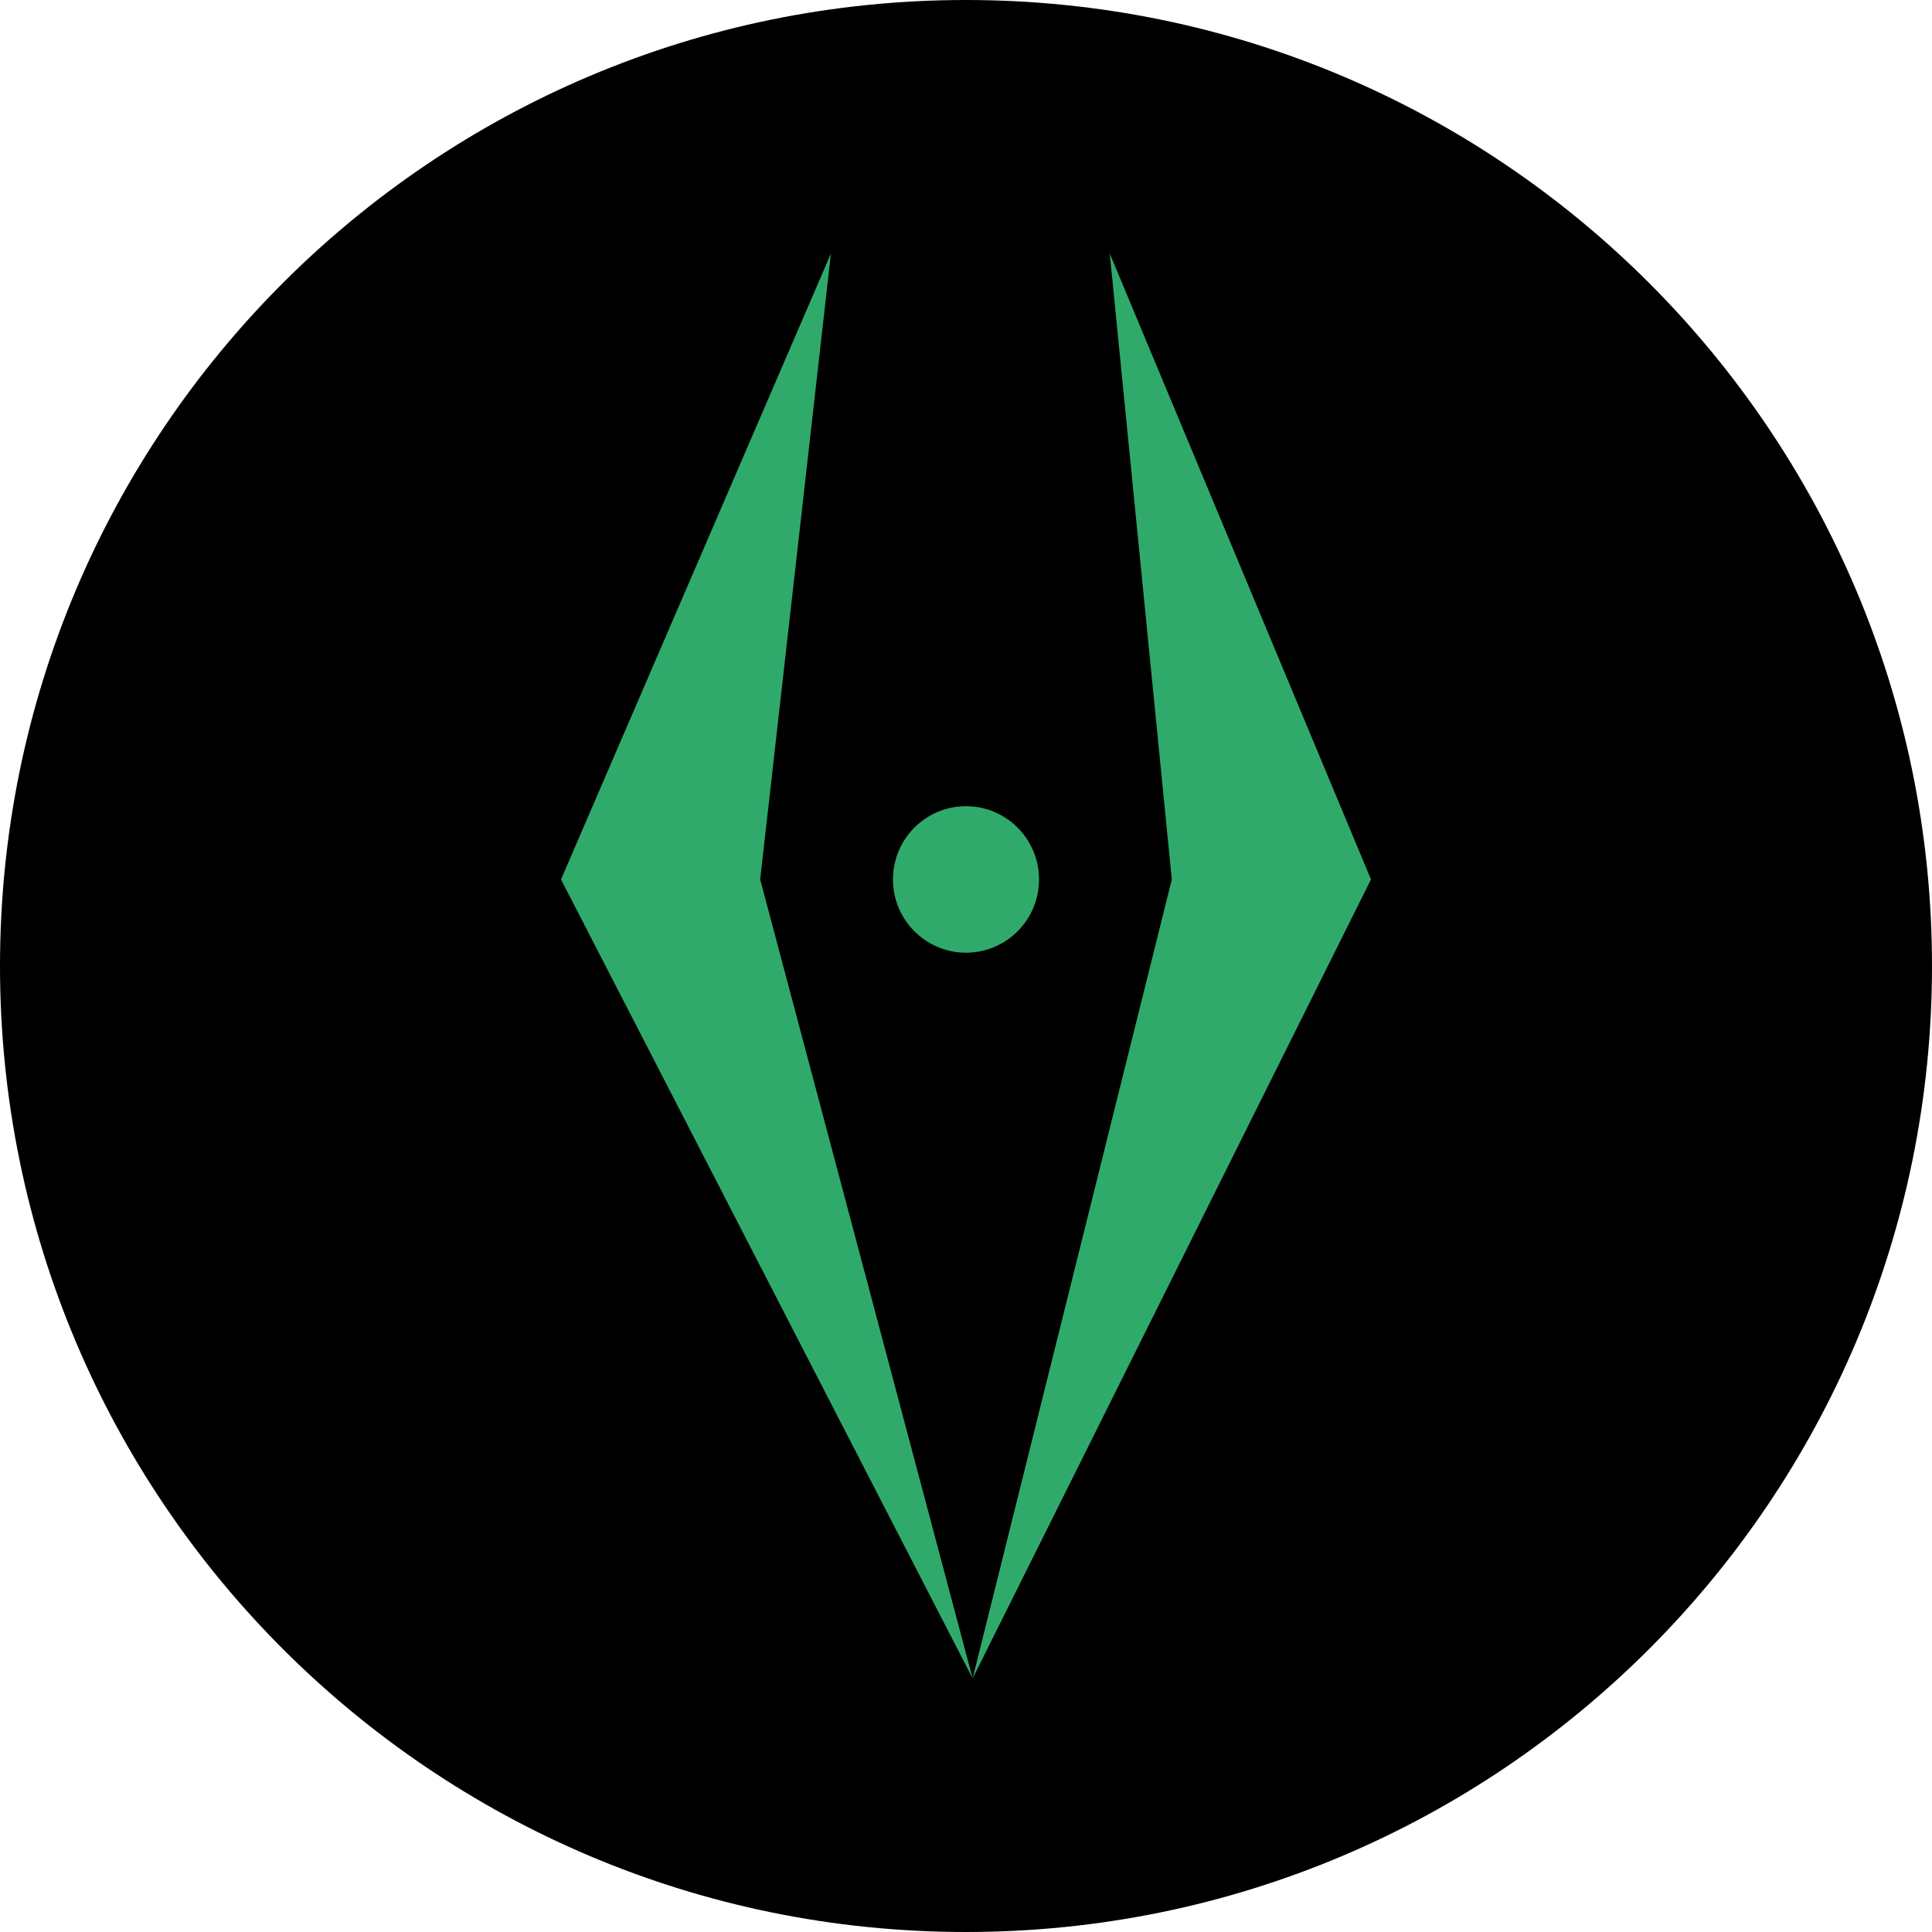
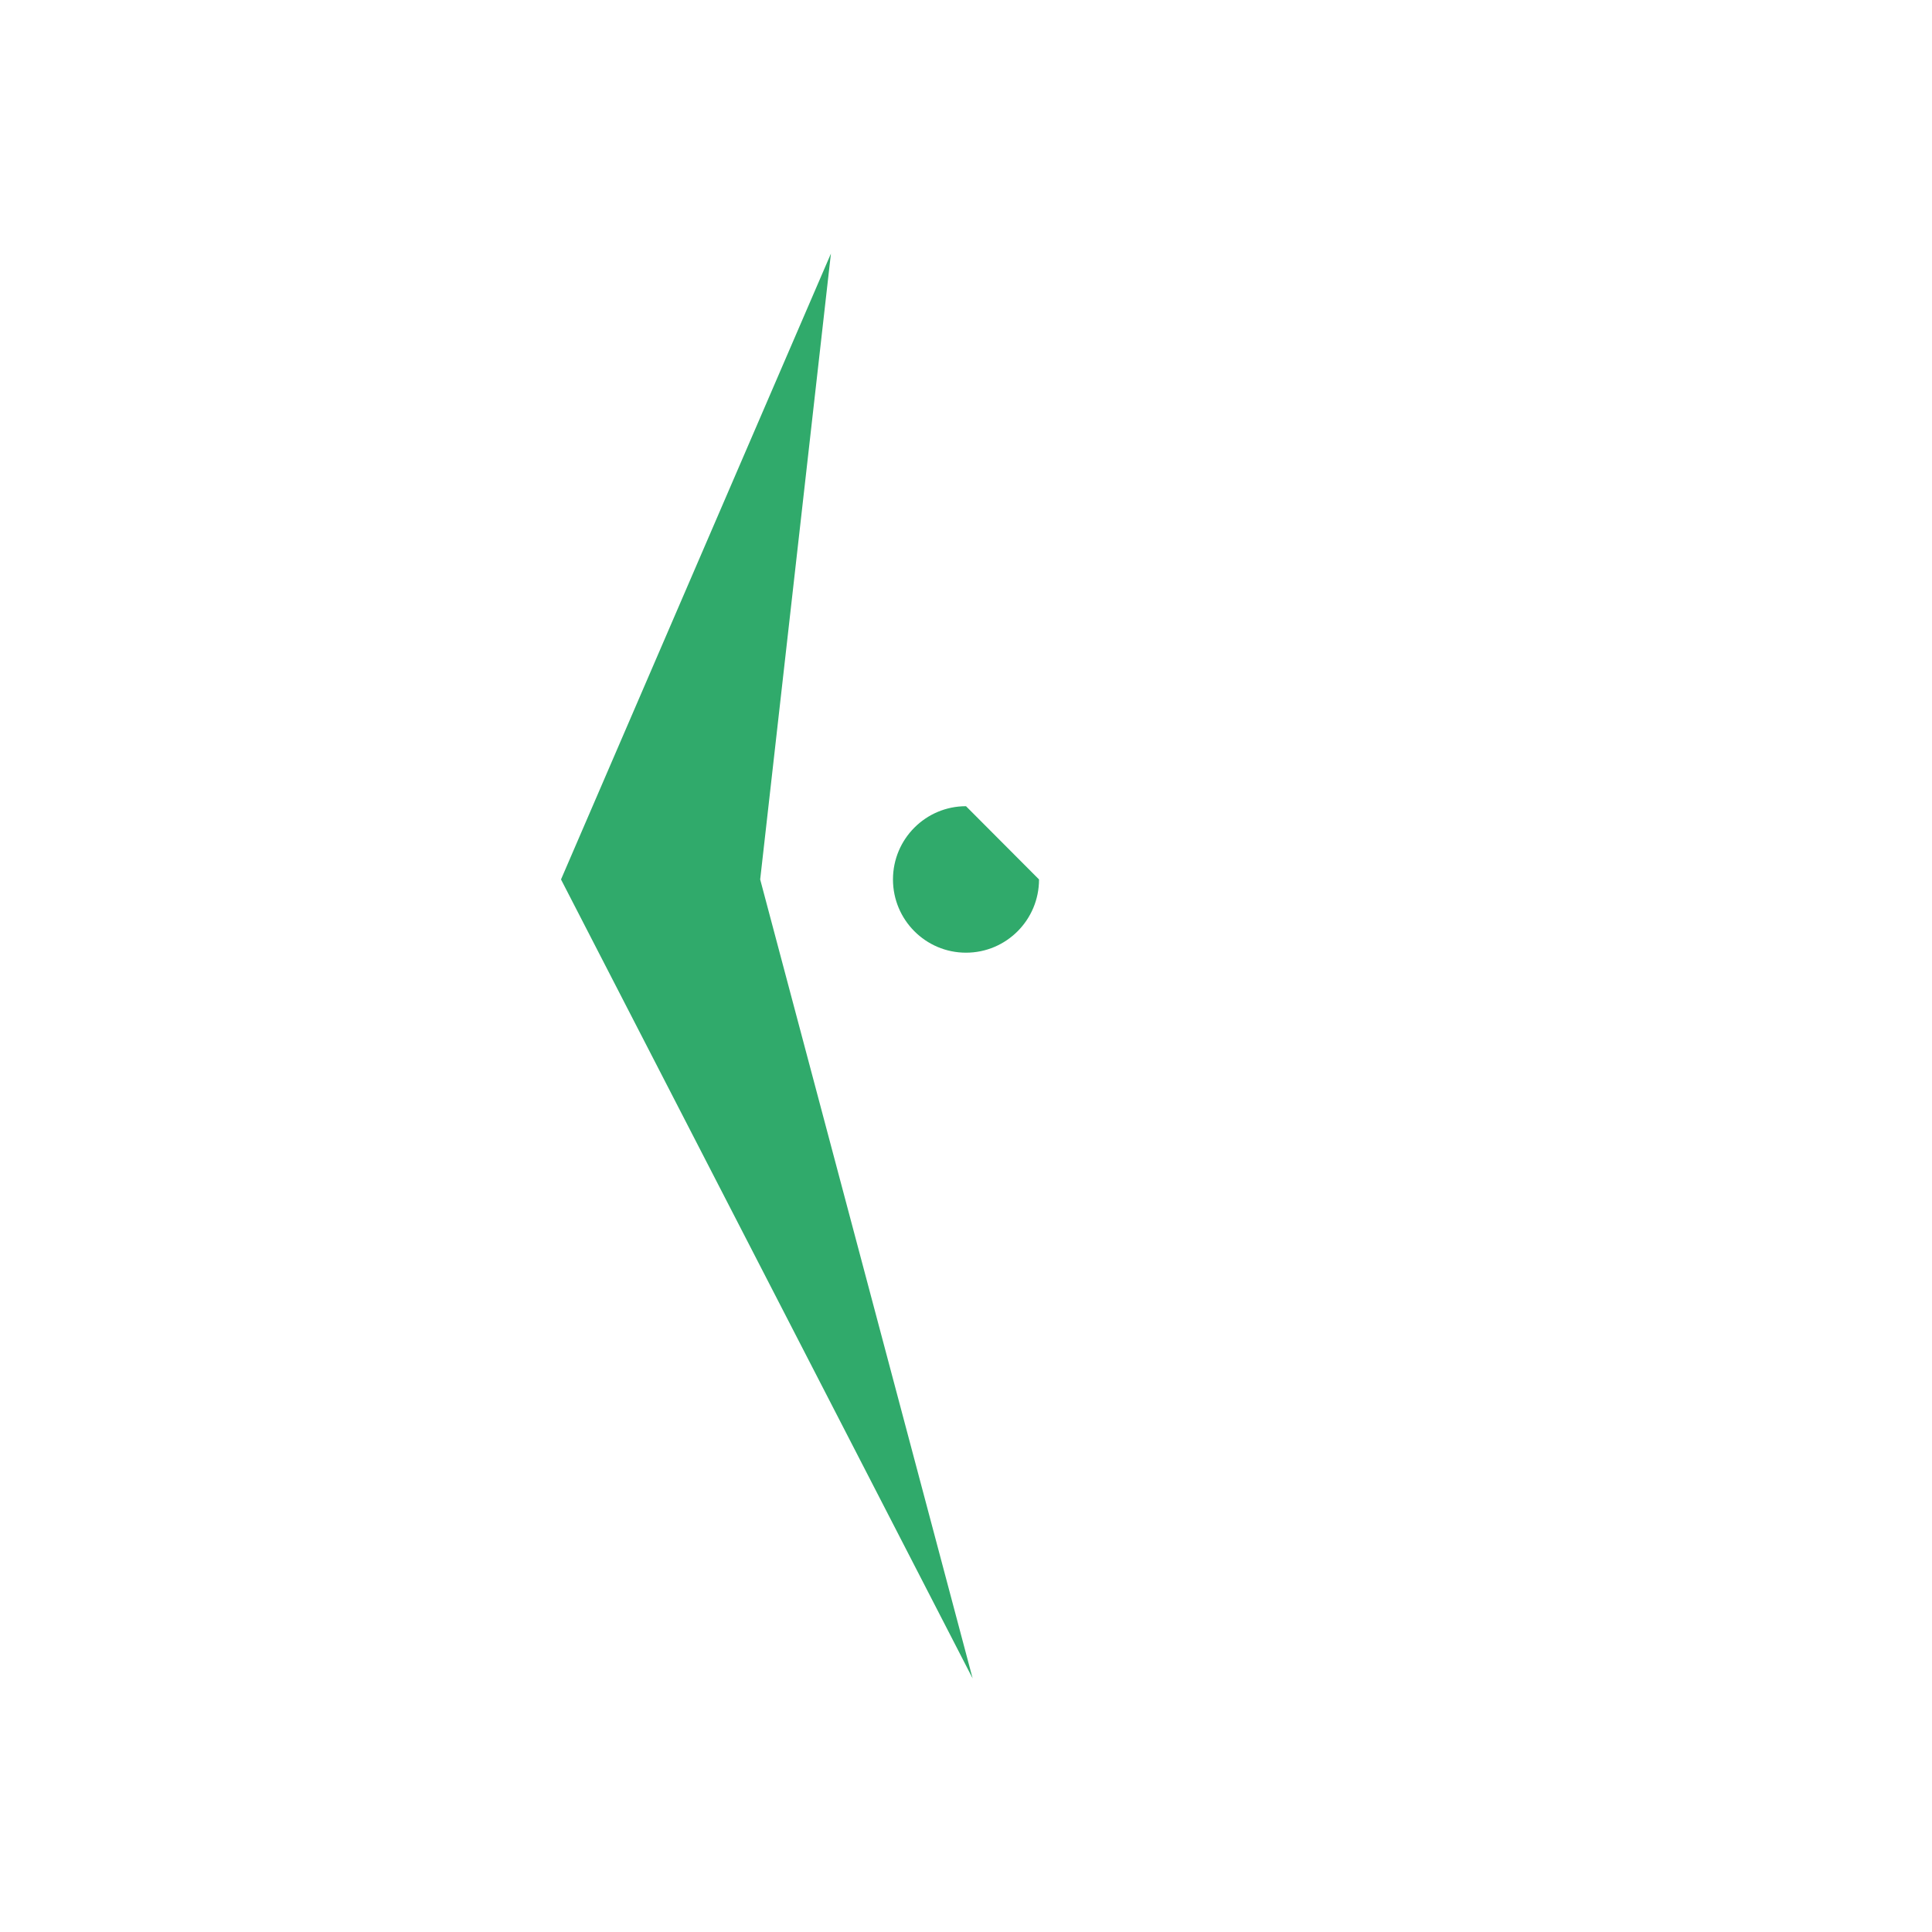
<svg xmlns="http://www.w3.org/2000/svg" width="512" height="512" viewBox="0 0 512 512" fill="none">
-   <path d="M0 256C0 114.615 114.615 0 256 0V0C397.385 0 512 114.615 512 256V256C512 397.385 397.385 512 256 512V512C114.615 512 0 397.385 0 256V256Z" fill="black" />
  <path d="M148.674 233.062L220.205 67.2L201.457 233.062L257.759 444.8L148.674 233.062Z" fill="#30AA6B" />
-   <path d="M363.326 233.062L294.102 67.2L310.543 233.062L257.759 444.8L363.326 233.062Z" fill="#30AA6B" />
-   <path d="M275.354 233.062C275.354 243.781 266.689 252.471 256 252.471C245.311 252.471 236.646 243.781 236.646 233.062C236.646 222.342 245.311 213.652 256 213.652C266.689 213.652 275.354 222.342 275.354 233.062Z" fill="#30AA6B" />
+   <path d="M275.354 233.062C275.354 243.781 266.689 252.471 256 252.471C245.311 252.471 236.646 243.781 236.646 233.062C236.646 222.342 245.311 213.652 256 213.652Z" fill="#30AA6B" />
</svg>